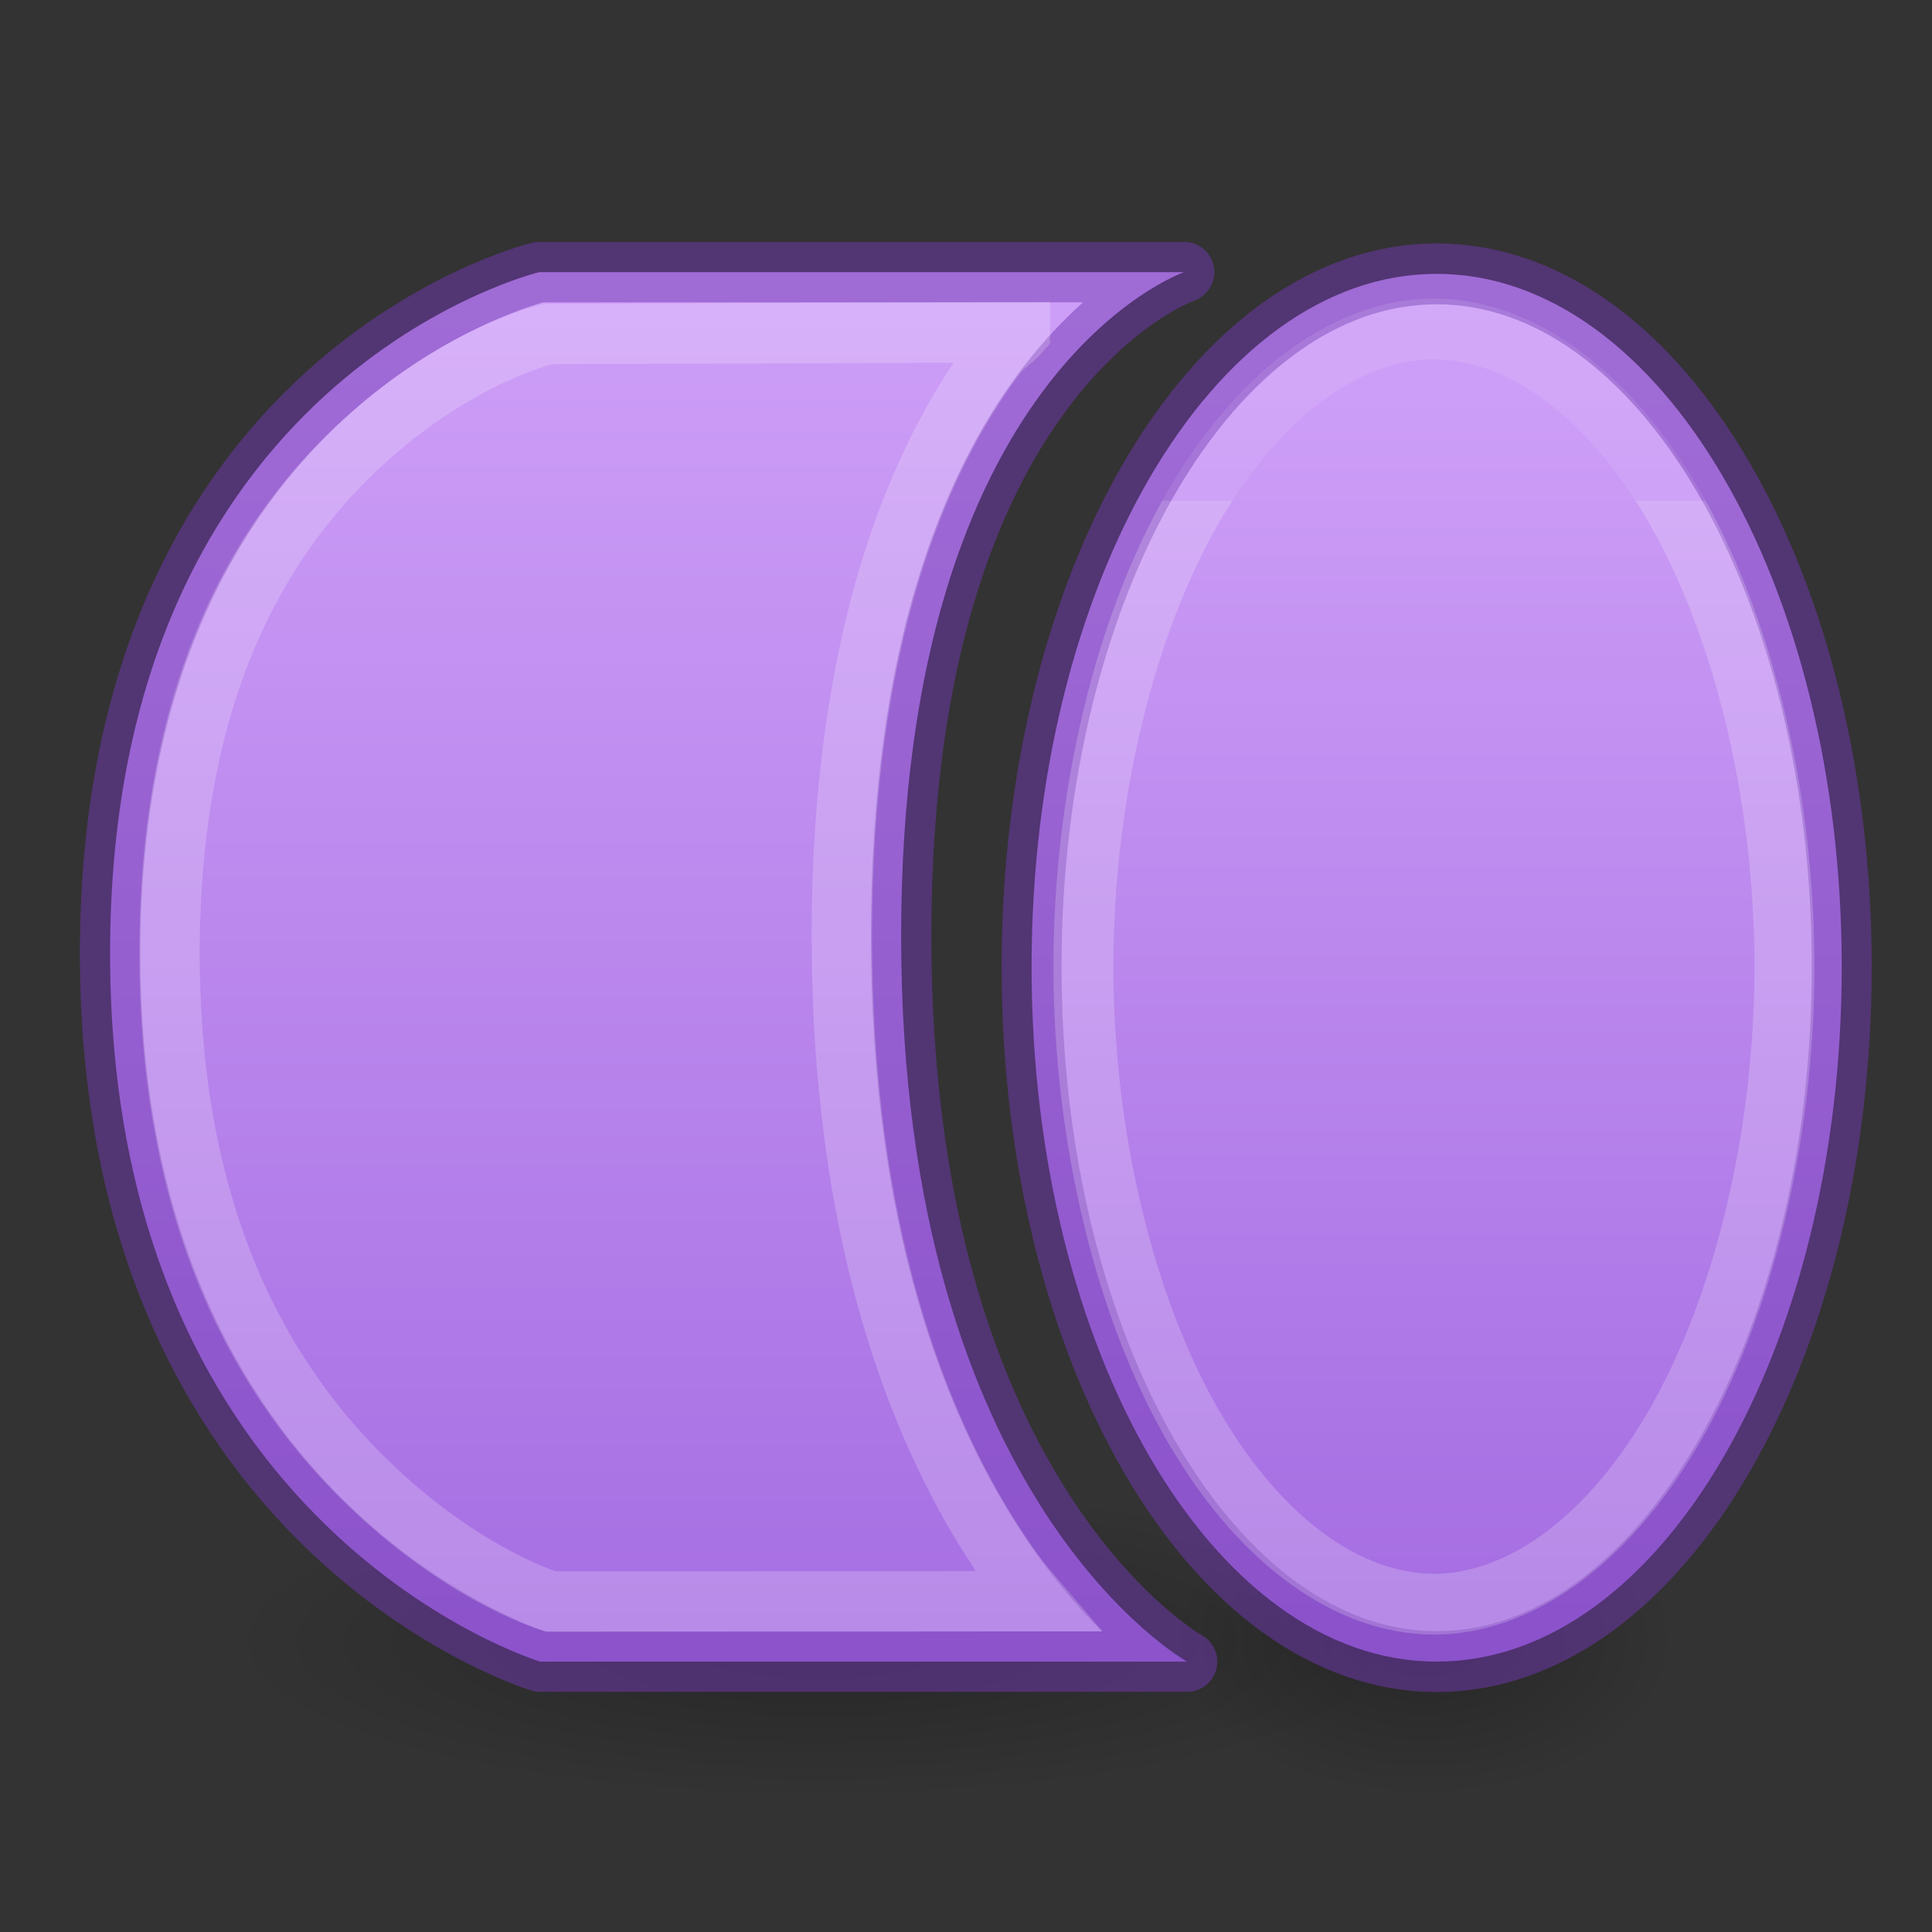
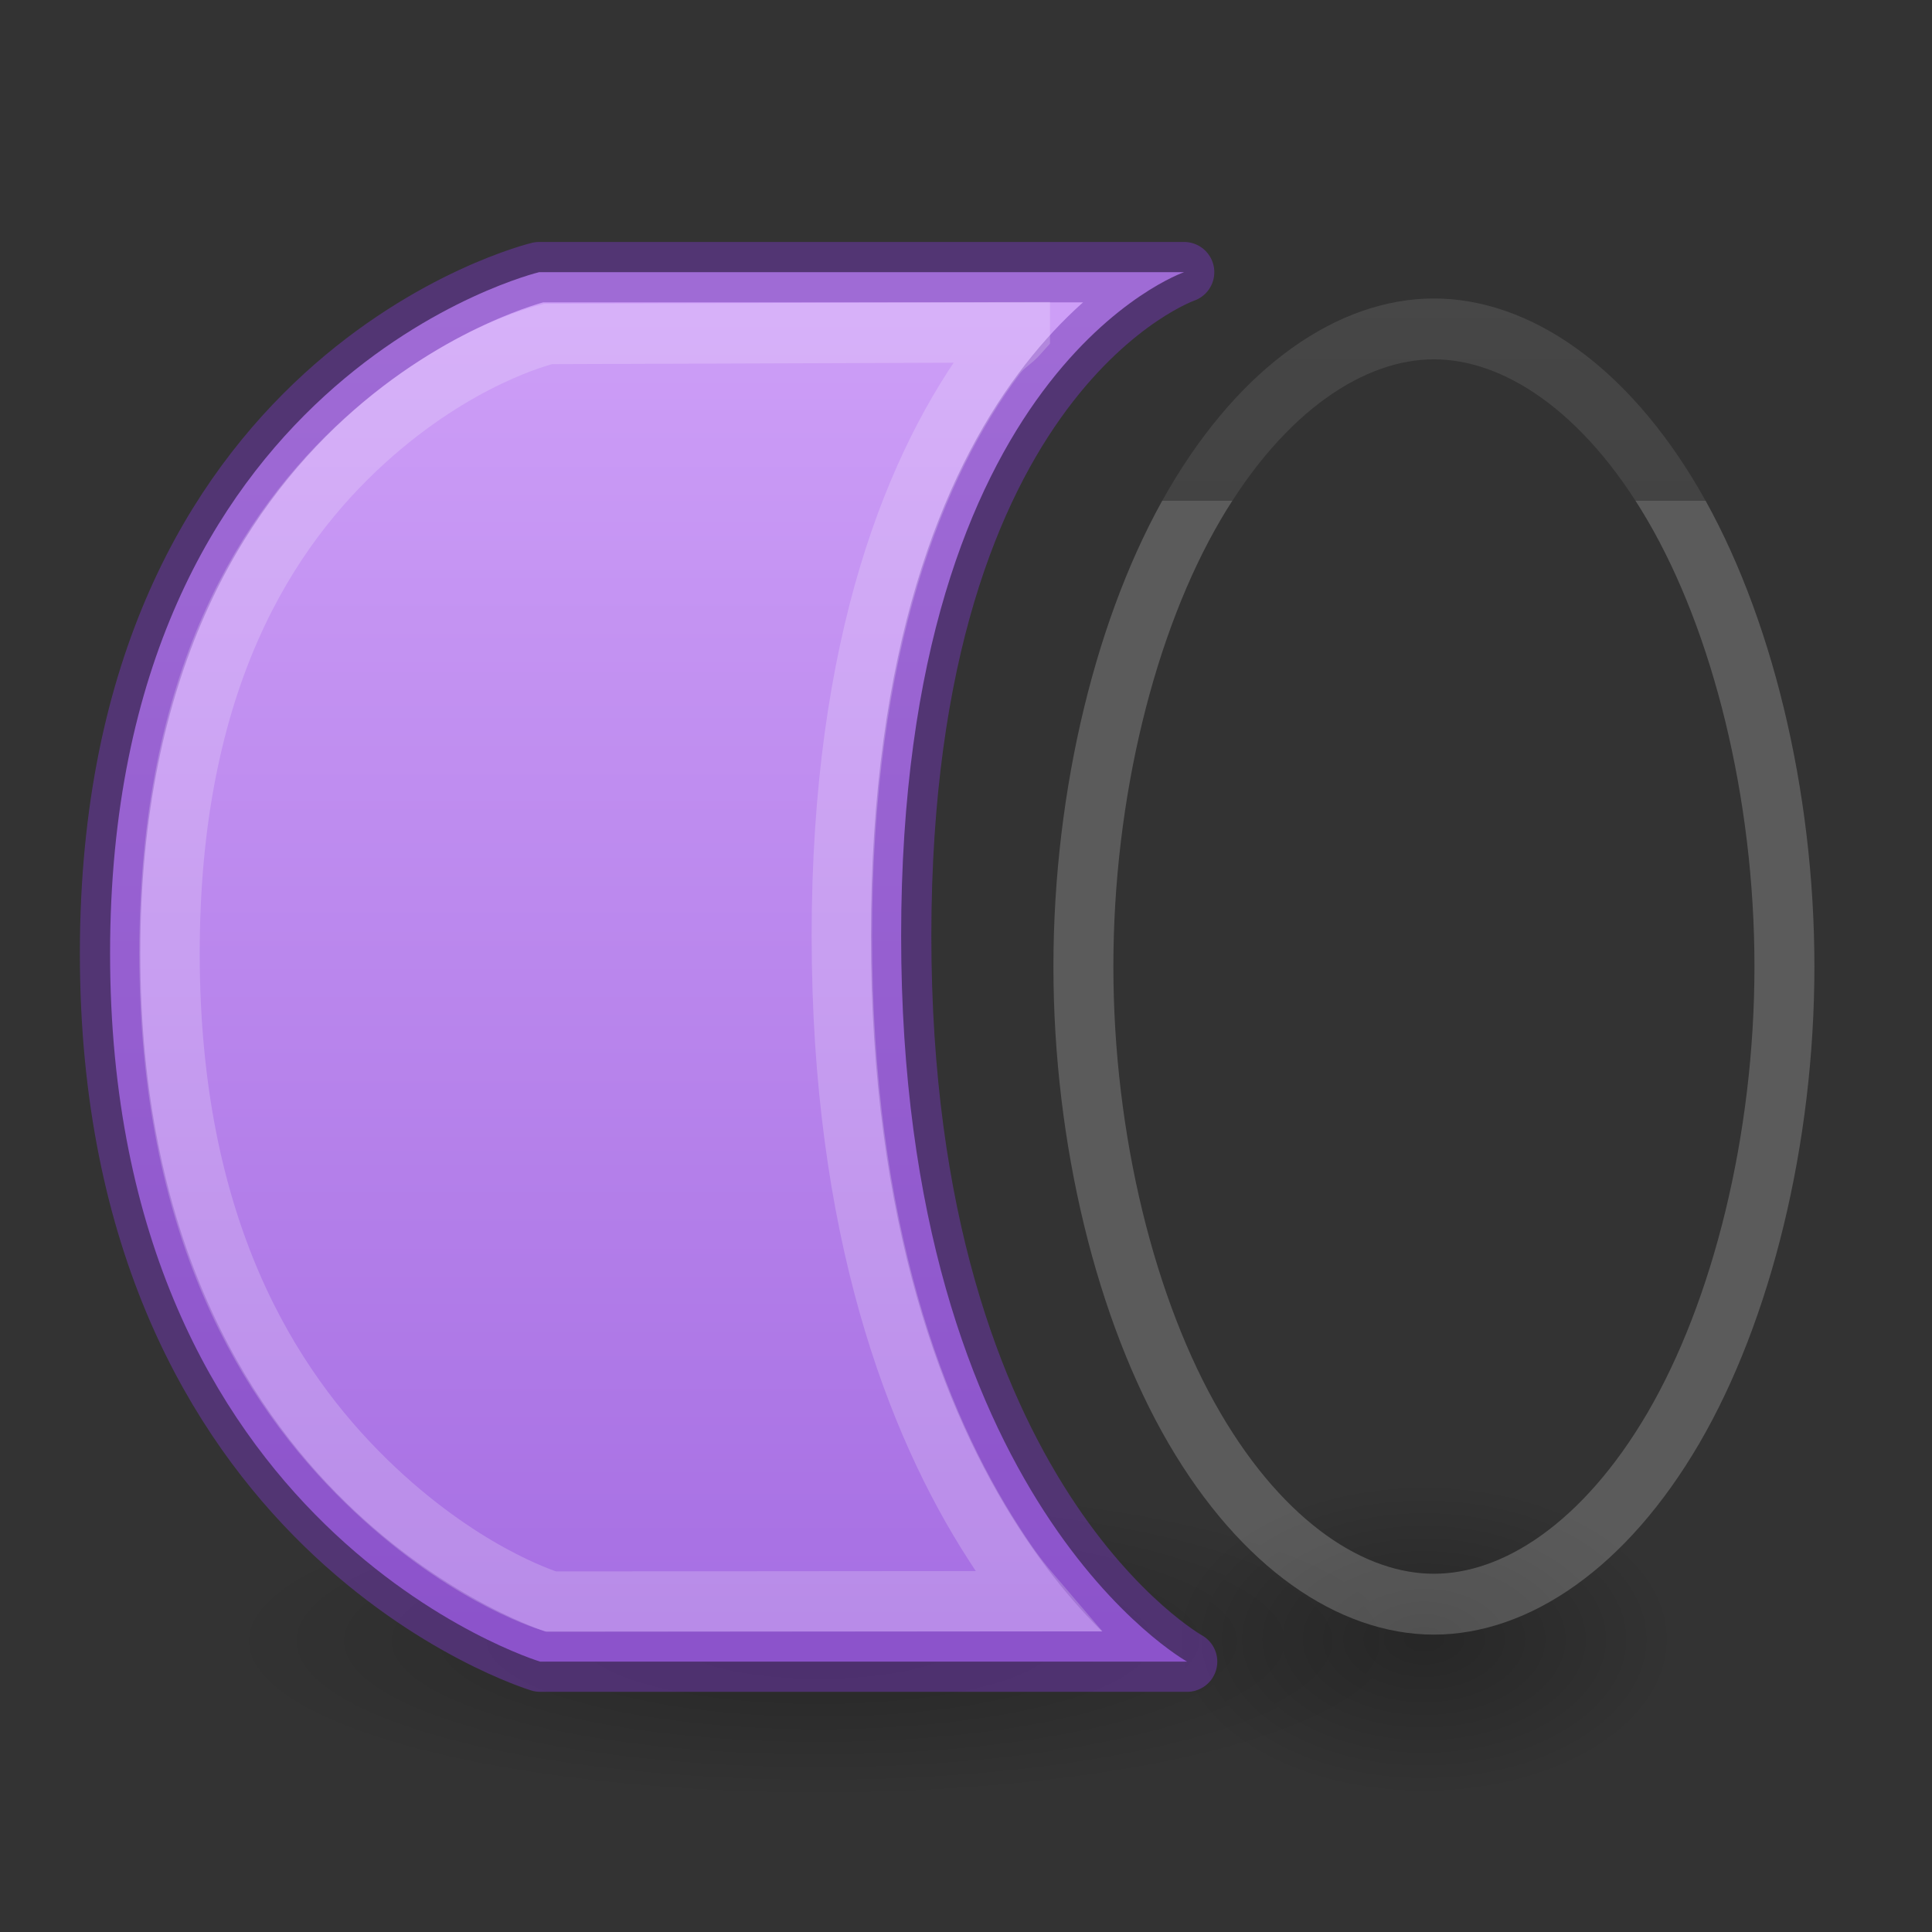
<svg xmlns="http://www.w3.org/2000/svg" xmlns:xlink="http://www.w3.org/1999/xlink" height="32" viewBox="0 0 8.467 8.467" width="32">
  <rect x="0" y="0" width="8.467" height="8.467" fill="#333333" stroke="none" />
  <radialGradient id="a" cx="2.25" cy="16" gradientTransform="matrix(.186 0 0 .116 16.984 26.615)" gradientUnits="userSpaceOnUse" r="16.875" xlink:href="#b" />
  <linearGradient id="b">
    <stop offset="0" />
    <stop offset="1" stop-opacity="0" />
  </linearGradient>
  <radialGradient id="c" cx="2.25" cy="16" gradientTransform="matrix(.437 0 0 .116 8.909 26.636)" gradientUnits="userSpaceOnUse" r="16.875" xlink:href="#b" />
  <linearGradient id="d" gradientTransform="translate(0 8)" gradientUnits="userSpaceOnUse" x1="3" x2="3" xlink:href="#e" y1="4" y2="21" />
  <linearGradient id="e" gradientTransform="matrix(.286 0 0 .304 -31.772 1.894)" gradientUnits="userSpaceOnUse" x1="25.132" x2="25.132" y1=".985" y2="47.013">
    <stop offset="0" stop-color="#cd9ef7" />
    <stop offset="1" stop-color="#a56de2" />
  </linearGradient>
  <linearGradient id="f" gradientTransform="translate(0 .093)" gradientUnits="userSpaceOnUse" x1="15" x2="15" xlink:href="#e" y1="5" y2="20" />
  <linearGradient id="g" gradientUnits="userSpaceOnUse" x1="17.724" x2="17.724" xlink:href="#h" y1="4.727" y2="19.52" />
  <linearGradient id="h" gradientTransform="matrix(.243 0 0 .351 2.162 -.432)" gradientUnits="userSpaceOnUse" x1="24" x2="24" y1="6.923" y2="41.077">
    <stop offset="0" stop-color="#fff" />
    <stop offset=".044" stop-color="#fff" stop-opacity=".235" />
    <stop offset="1" stop-color="#fff" stop-opacity=".157" />
    <stop offset="1" stop-color="#fff" stop-opacity=".392" />
  </linearGradient>
  <linearGradient id="i" gradientUnits="userSpaceOnUse" x1="7.973" x2="7.973" xlink:href="#h" y1="12.623" y2="26.873" />
  <g transform="matrix(.353 0 0 .353 .098 -2.866)">
    <ellipse cx="17.402" cy="28.476" display="block" fill="url(#a)" fill-rule="evenodd" opacity=".245" rx="3.136" ry="1.963" />
    <ellipse cx="9.893" cy="28.497" display="block" fill="url(#c)" fill-rule="evenodd" opacity=".245" rx="7.379" ry="1.963" />
    <path d="m6.416 11.498h8.007s-3.513 1.206-3.513 8.241 3.55 9.009 3.55 9.009h-8.032s-5.339-1.612-5.339-8.793 5.327-8.457 5.327-8.457z" style="stroke:#7239b3;stroke-width:.75;stroke-linecap:round;stroke-linejoin:round;stroke-opacity:.502;fill:url(#d)" />
    <g stroke-miterlimit="0" stroke-width=".745" transform="matrix(.999 0 0 1.014 .009 7.83)">
-       <path d="m22.601 12.123c0 4.686-2.254 8.506-5.034 8.506-2.78 0-5.034-3.82-5.034-8.506 0-4.686 2.254-8.485 5.034-8.485 2.78-0 5.034 3.799 5.034 8.485z" fill="url(#f)" stroke="#7239b3" stroke-opacity=".502" />
-       <path d="m17.533 4.312c-1.018 0-2.122.718-2.975 2.154s-1.381 3.537-1.381 5.652c-0 2.116.529 4.217 1.381 5.654.852 1.437 1.956 2.154 2.975 2.154 1.018-0 2.122-.717 2.975-2.154.852-1.437 1.381-3.538 1.381-5.654-0-2.116-.529-4.216-1.381-5.652-.852-1.436-1.956-2.154-2.975-2.154z" fill="none" opacity=".5" stroke="url(#g)" stroke-miterlimit="0" stroke-width=".745" />
+       <path d="m17.533 4.312c-1.018 0-2.122.718-2.975 2.154s-1.381 3.537-1.381 5.652c-0 2.116.529 4.217 1.381 5.654.852 1.437 1.956 2.154 2.975 2.154 1.018-0 2.122-.717 2.975-2.154.852-1.437 1.381-3.538 1.381-5.654-0-2.116-.529-4.216-1.381-5.652-.852-1.436-1.956-2.154-2.975-2.154" fill="none" opacity=".5" stroke="url(#g)" stroke-miterlimit="0" stroke-width=".745" />
    </g>
    <path d="m12.383 12.244-5.855.021c-.076.019-1.128.28-2.281 1.328-1.196 1.087-2.42 2.953-2.42 6.361 0 3.408 1.233 5.376 2.445 6.557 1.152 1.122 2.187 1.459 2.293 1.492l6.03-.005c-.214-.25-.321-.386-.538-.723-.961-1.492-1.883-3.896-1.883-7.537 0-3.64.92-5.876 1.904-7.197.108-.145.197-.174.305-.297z" fill="none" opacity=".5" stroke="url(#i)" stroke-linecap="square" stroke-width=".75" />
  </g>
</svg>